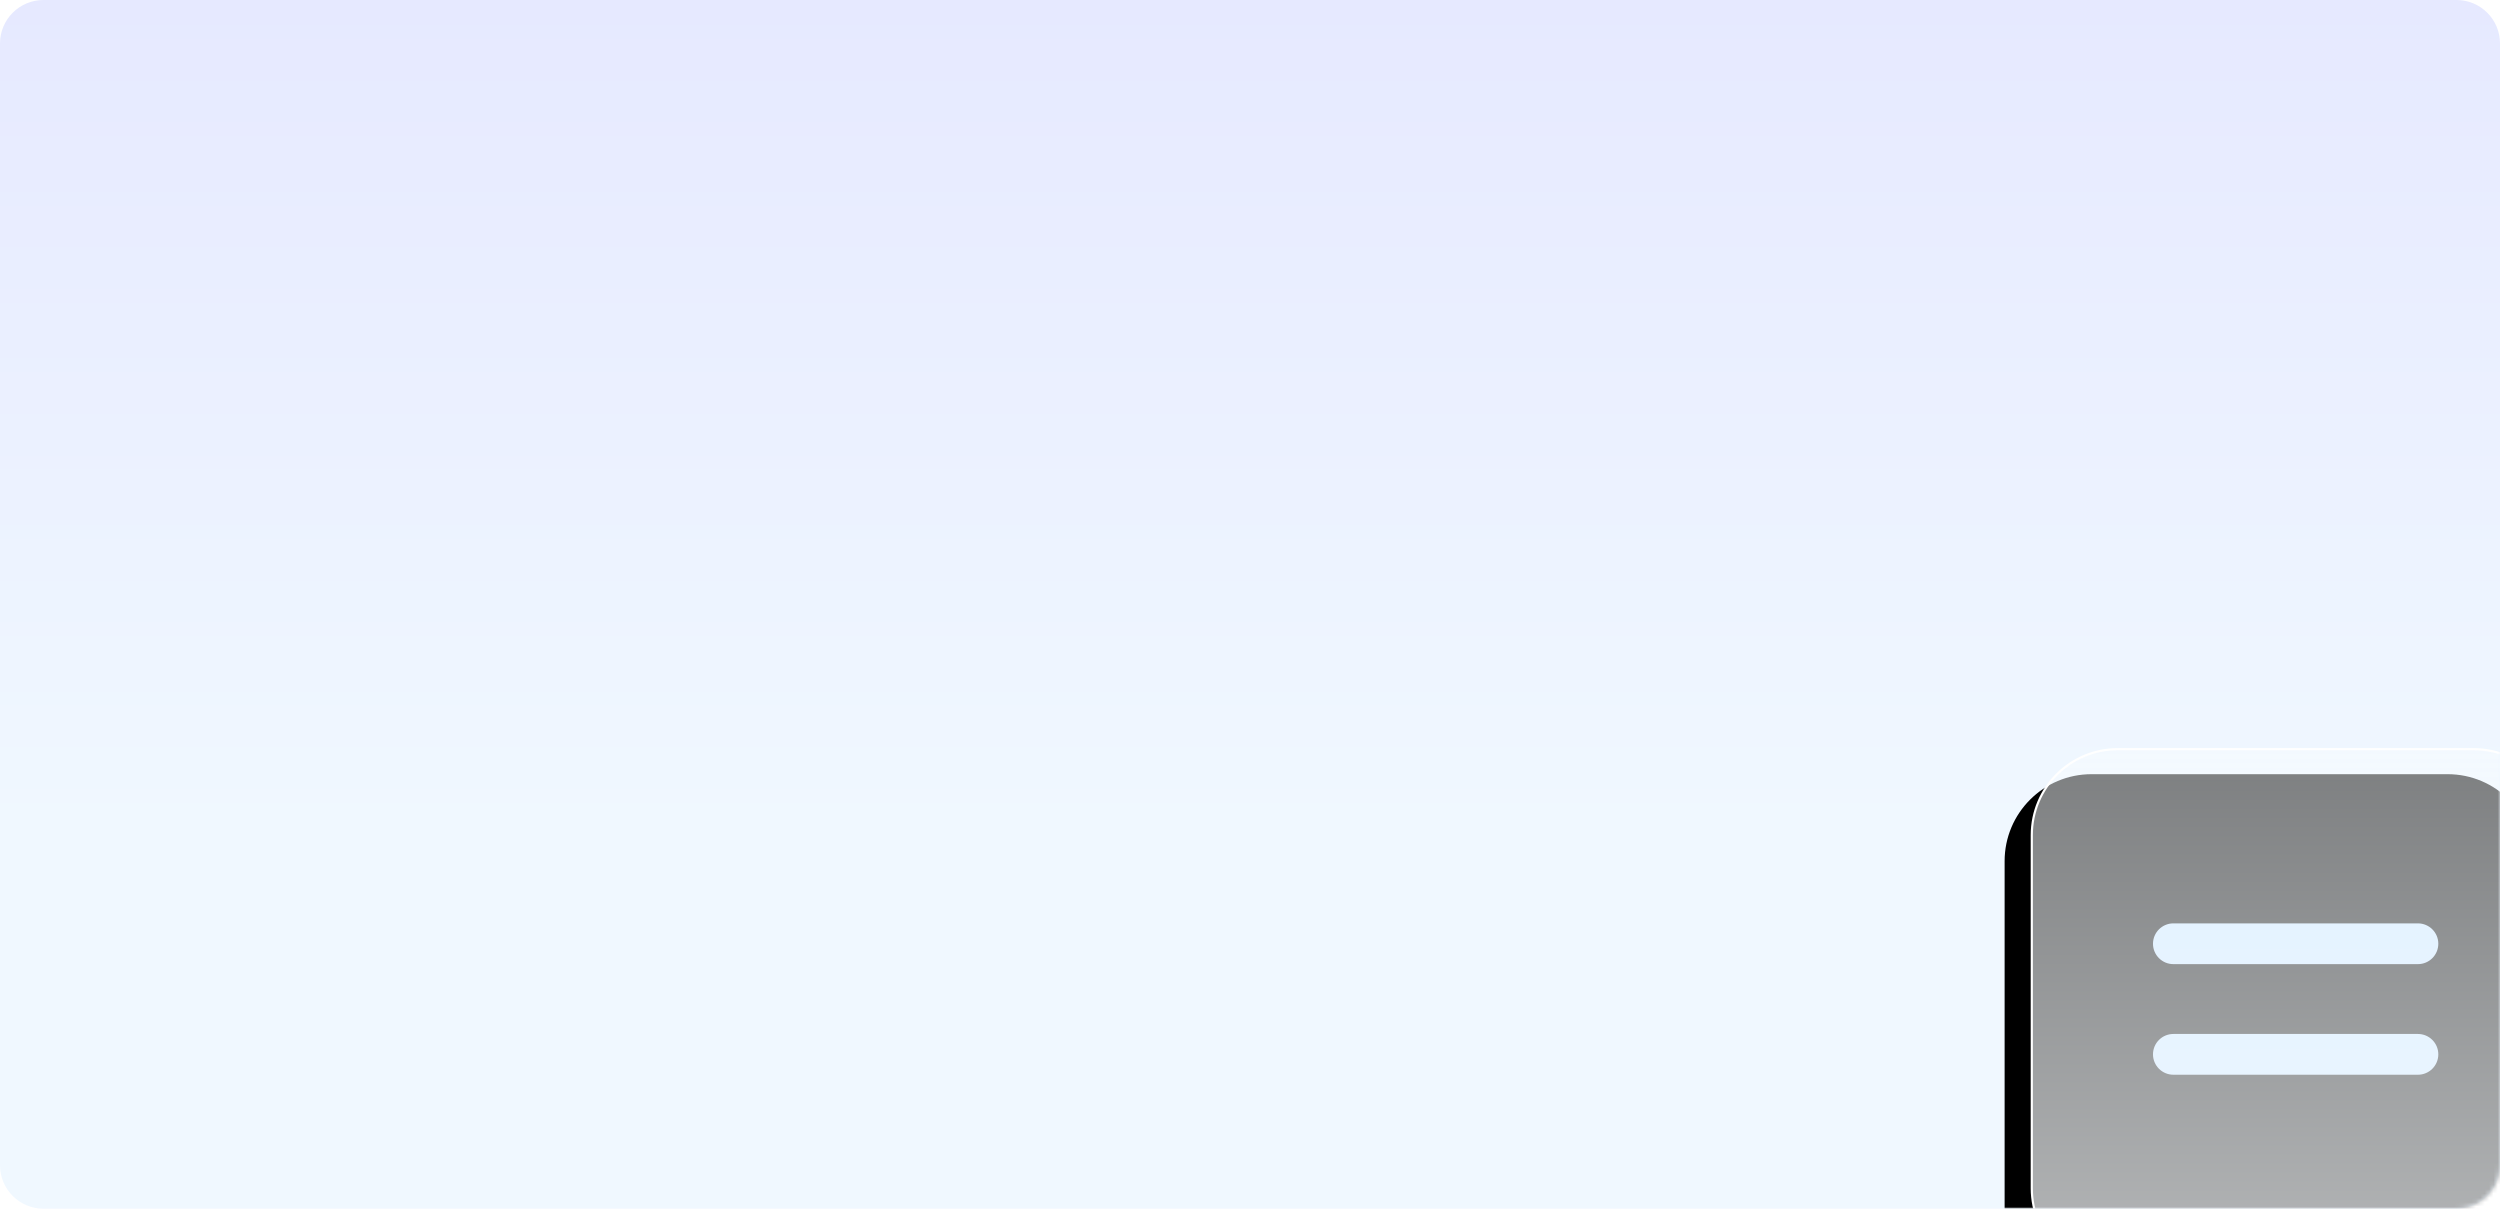
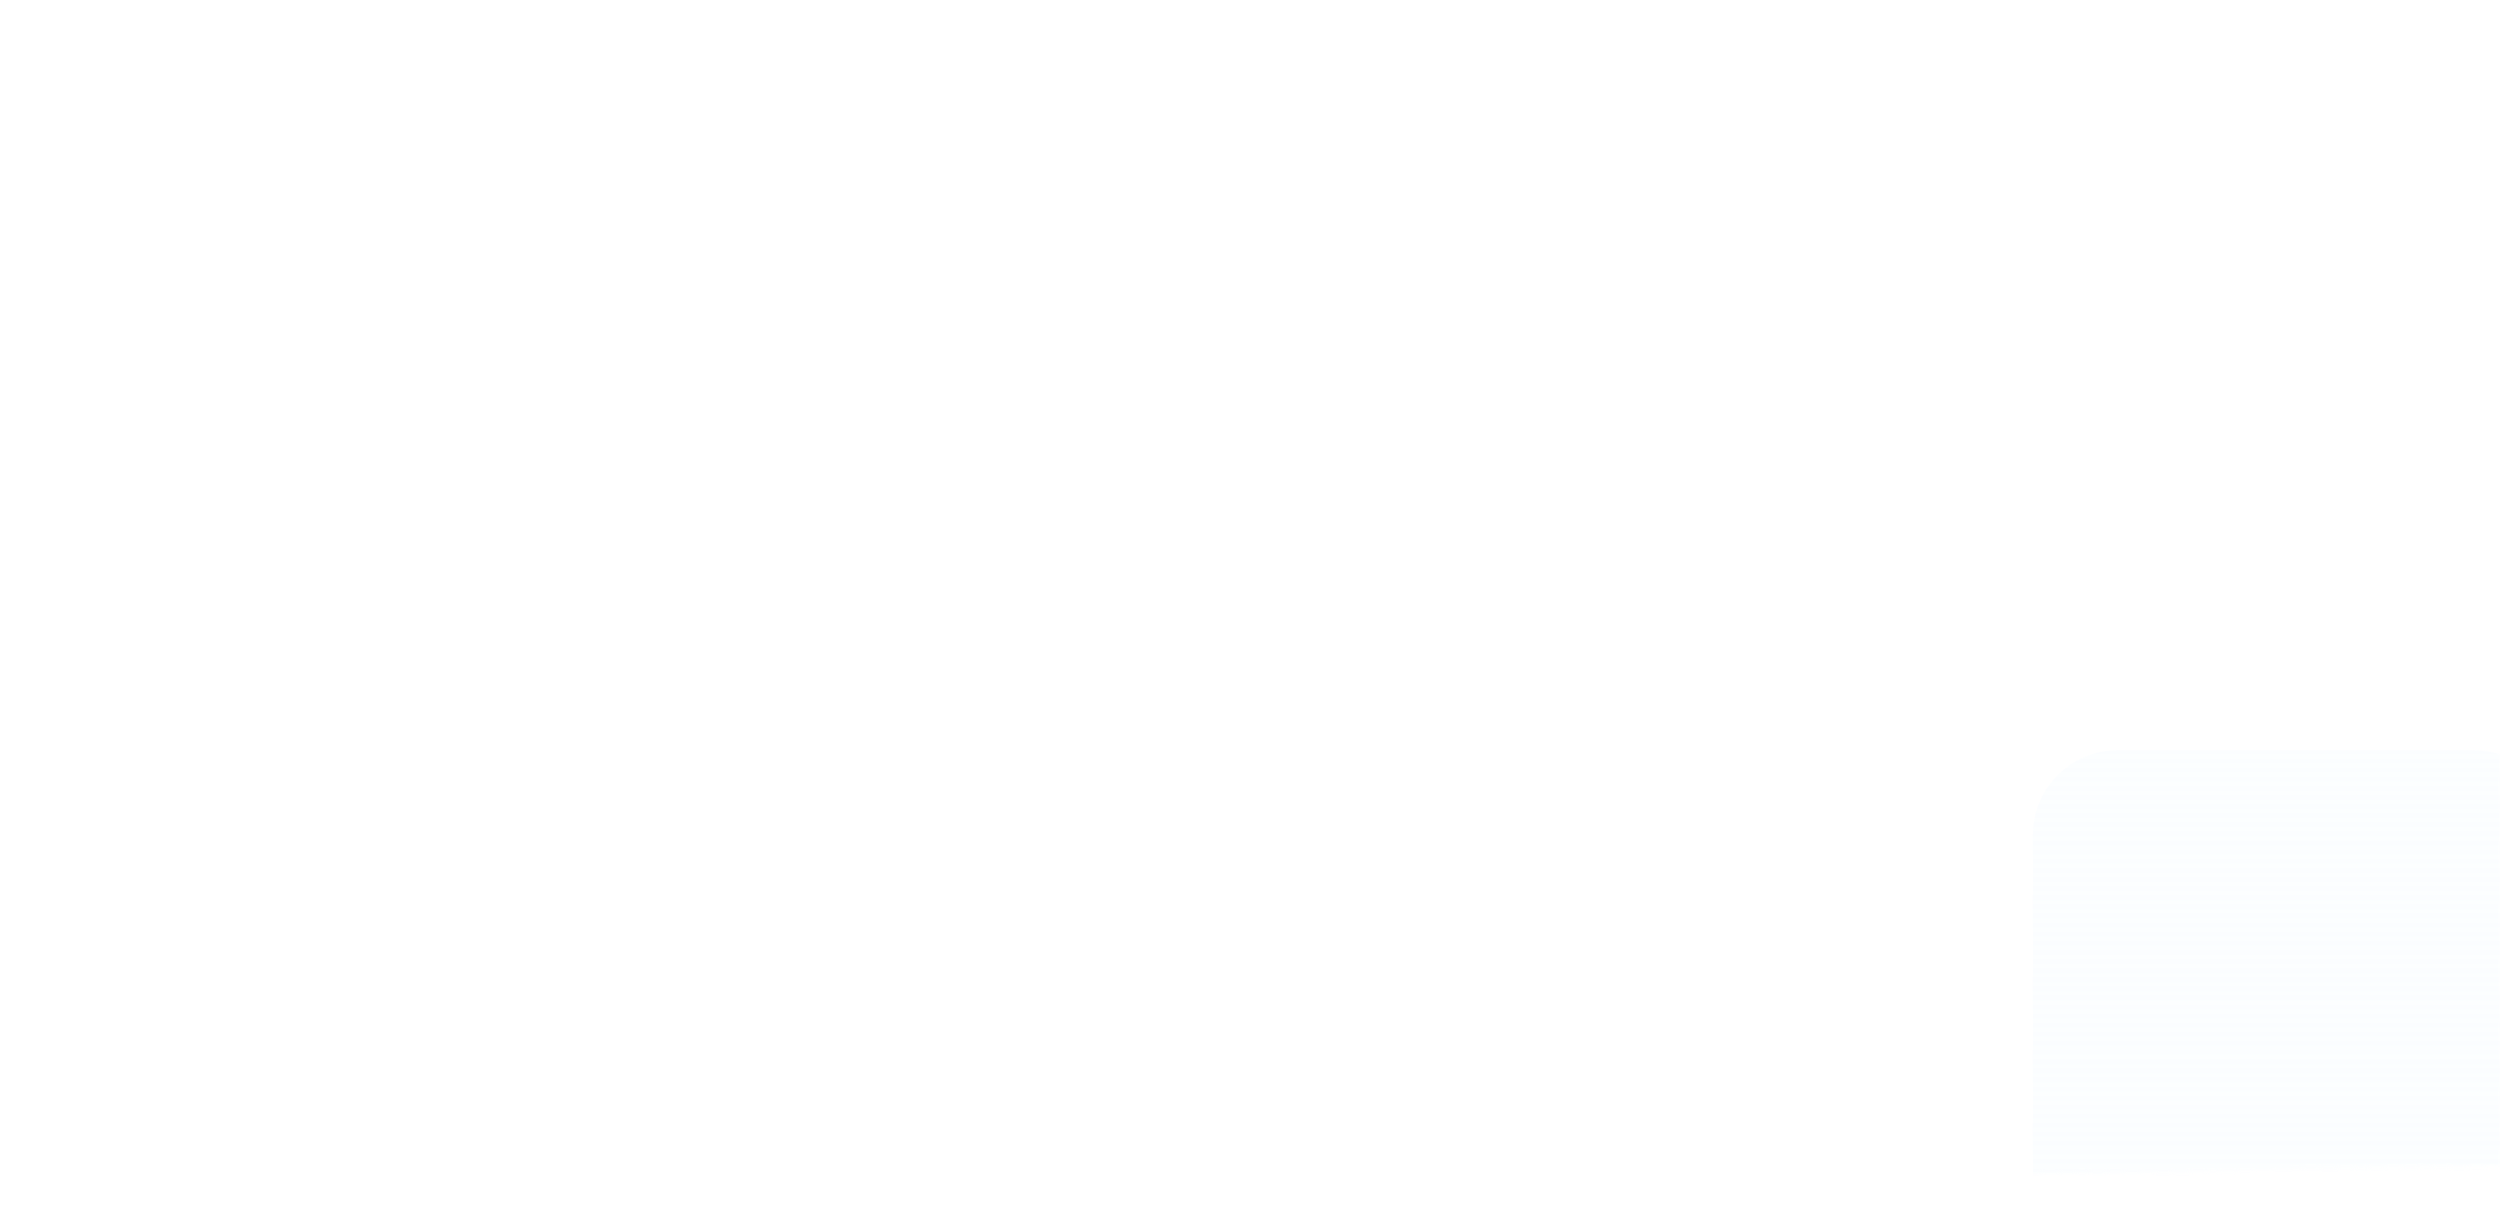
<svg xmlns="http://www.w3.org/2000/svg" xmlns:xlink="http://www.w3.org/1999/xlink" width="575px" height="278px" viewBox="0 0 575 278" version="1.1">
  <title>背景</title>
  <defs>
    <linearGradient x1="50%" y1="0%" x2="50%" y2="68.621%" id="linearGradient-1">
      <stop stop-color="#E6E9FF" offset="0%" />
      <stop stop-color="#F0F8FF" offset="100%" />
    </linearGradient>
-     <path d="M10,0 L565,0 C570.523,-1.01453063e-15 575,4.477 575,10 L575,268 C575,273.523 570.523,278 565,278 L10,278 C4.477,278 6.76353751e-16,273.523 0,268 L0,10 C-6.76353751e-16,4.477 4.477,1.01453063e-15 10,0 Z" id="path-2" />
+     <path d="M10,0 L565,0 C570.523,-1.01453063e-15 575,4.477 575,10 L575,268 L10,278 C4.477,278 6.76353751e-16,273.523 0,268 L0,10 C-6.76353751e-16,4.477 4.477,1.01453063e-15 10,0 Z" id="path-2" />
    <linearGradient x1="50%" y1="0%" x2="50%" y2="88.62%" id="linearGradient-4">
      <stop stop-color="#F8FCFF" stop-opacity="0.5" offset="0%" />
      <stop stop-color="#FAFDFF" stop-opacity="0.7" offset="100%" />
    </linearGradient>
    <linearGradient x1="11.414%" y1="99.488%" x2="73.261%" y2="0.512%" id="linearGradient-5">
      <stop stop-color="#FFFFFF" offset="0%" />
      <stop stop-color="#FFFFFF" offset="100%" />
    </linearGradient>
-     <path d="M34.062,24.062 L115.938,24.062 C126.983,24.062 135.938,33.017 135.938,44.062 L135.938,125.312 C135.938,136.358 126.983,145.312 115.938,145.312 L34.062,145.312 C23.017,145.312 14.062,136.358 14.062,125.312 L14.062,44.062 C14.062,33.017 23.017,24.062 34.062,24.062 Z" id="path-6" />
    <filter x="-17.2%" y="-7.4%" width="124.6%" height="124.7%" filterUnits="objectBoundingBox" id="filter-7">
      <feOffset dx="-6" dy="6" in="SourceAlpha" result="shadowOffsetOuter1" />
      <feGaussianBlur stdDeviation="4" in="shadowOffsetOuter1" result="shadowBlurOuter1" />
      <feComposite in="shadowBlurOuter1" in2="SourceAlpha" operator="out" result="shadowBlurOuter1" />
      <feColorMatrix values="0 0 0 0 0.737   0 0 0 0 0.767   0 0 0 0 0.989  0 0 0 0.06 0" type="matrix" in="shadowBlurOuter1" />
    </filter>
    <linearGradient x1="50%" y1="0%" x2="50%" y2="100%" id="linearGradient-8">
      <stop stop-color="#E5F3FF" offset="0%" />
      <stop stop-color="#E8F4FF" offset="100%" />
    </linearGradient>
  </defs>
  <g id="页面" stroke="none" stroke-width="1" fill="none" fill-rule="evenodd">
    <g id="2.1-产品_调研家样本服务-切片" transform="translate(-370, -3096)">
      <g id="期刊" transform="translate(0, 2722)">
        <g transform="translate(370, 302)" id="背景">
          <g transform="translate(0, 72)">
-             <path d="M10,0 L565,0 C570.523,-1.01453063e-15 575,4.477 575,10 L575,268 C575,273.523 570.523,278 565,278 L10,278 C4.477,278 6.76353751e-16,273.523 0,268 L0,10 C-6.76353751e-16,4.477 4.477,1.01453063e-15 10,0 Z" fill="url(#linearGradient-1)" />
            <g id="背景-叠加">
              <mask id="mask-3" fill="white">
                <use xlink:href="#path-2" />
              </mask>
              <g id="蒙版" />
              <g id="icon-hy-期刊" mask="url(#mask-3)">
                <g transform="translate(453, 148)">
                  <g id="矩形" fill="none">
                    <use fill="black" fill-opacity="1" filter="url(#filter-7)" xlink:href="#path-6" />
                    <path stroke="url(#linearGradient-5)" stroke-width="0.5" d="M115.938,24.312 C121.391,24.312 126.329,26.523 129.903,30.097 C133.477,33.671 135.688,38.609 135.688,44.062 L135.688,125.312 C135.688,130.766 133.477,135.704 129.903,139.278 C126.329,142.852 121.391,145.062 115.938,145.062 L34.062,145.062 C28.609,145.062 23.671,142.852 20.097,139.278 C16.523,135.704 14.312,130.766 14.312,125.312 L14.312,44.062 C14.312,38.609 16.523,33.671 20.097,30.097 C23.671,26.523 28.609,24.312 34.062,24.312 Z" stroke-linejoin="square" fill="url(#linearGradient-4)" fill-rule="evenodd" />
                  </g>
-                   <path d="M46.875,89.812 L103.125,89.812 C105.714,89.812 107.812,91.911 107.812,94.5 C107.812,97.089 105.714,99.188 103.125,99.188 L46.875,99.188 C44.286,99.188 42.188,97.089 42.188,94.5 C42.188,91.911 44.286,89.812 46.875,89.812 Z M46.875,64.375 L103.125,64.375 C105.714,64.375 107.812,66.474 107.812,69.062 C107.812,71.651 105.714,73.75 103.125,73.75 L46.875,73.75 C44.286,73.75 42.188,71.651 42.188,69.062 C42.188,66.474 44.286,64.375 46.875,64.375 Z" id="形状结合" fill="url(#linearGradient-8)" fill-rule="evenodd" />
                </g>
              </g>
            </g>
          </g>
        </g>
      </g>
    </g>
  </g>
</svg>